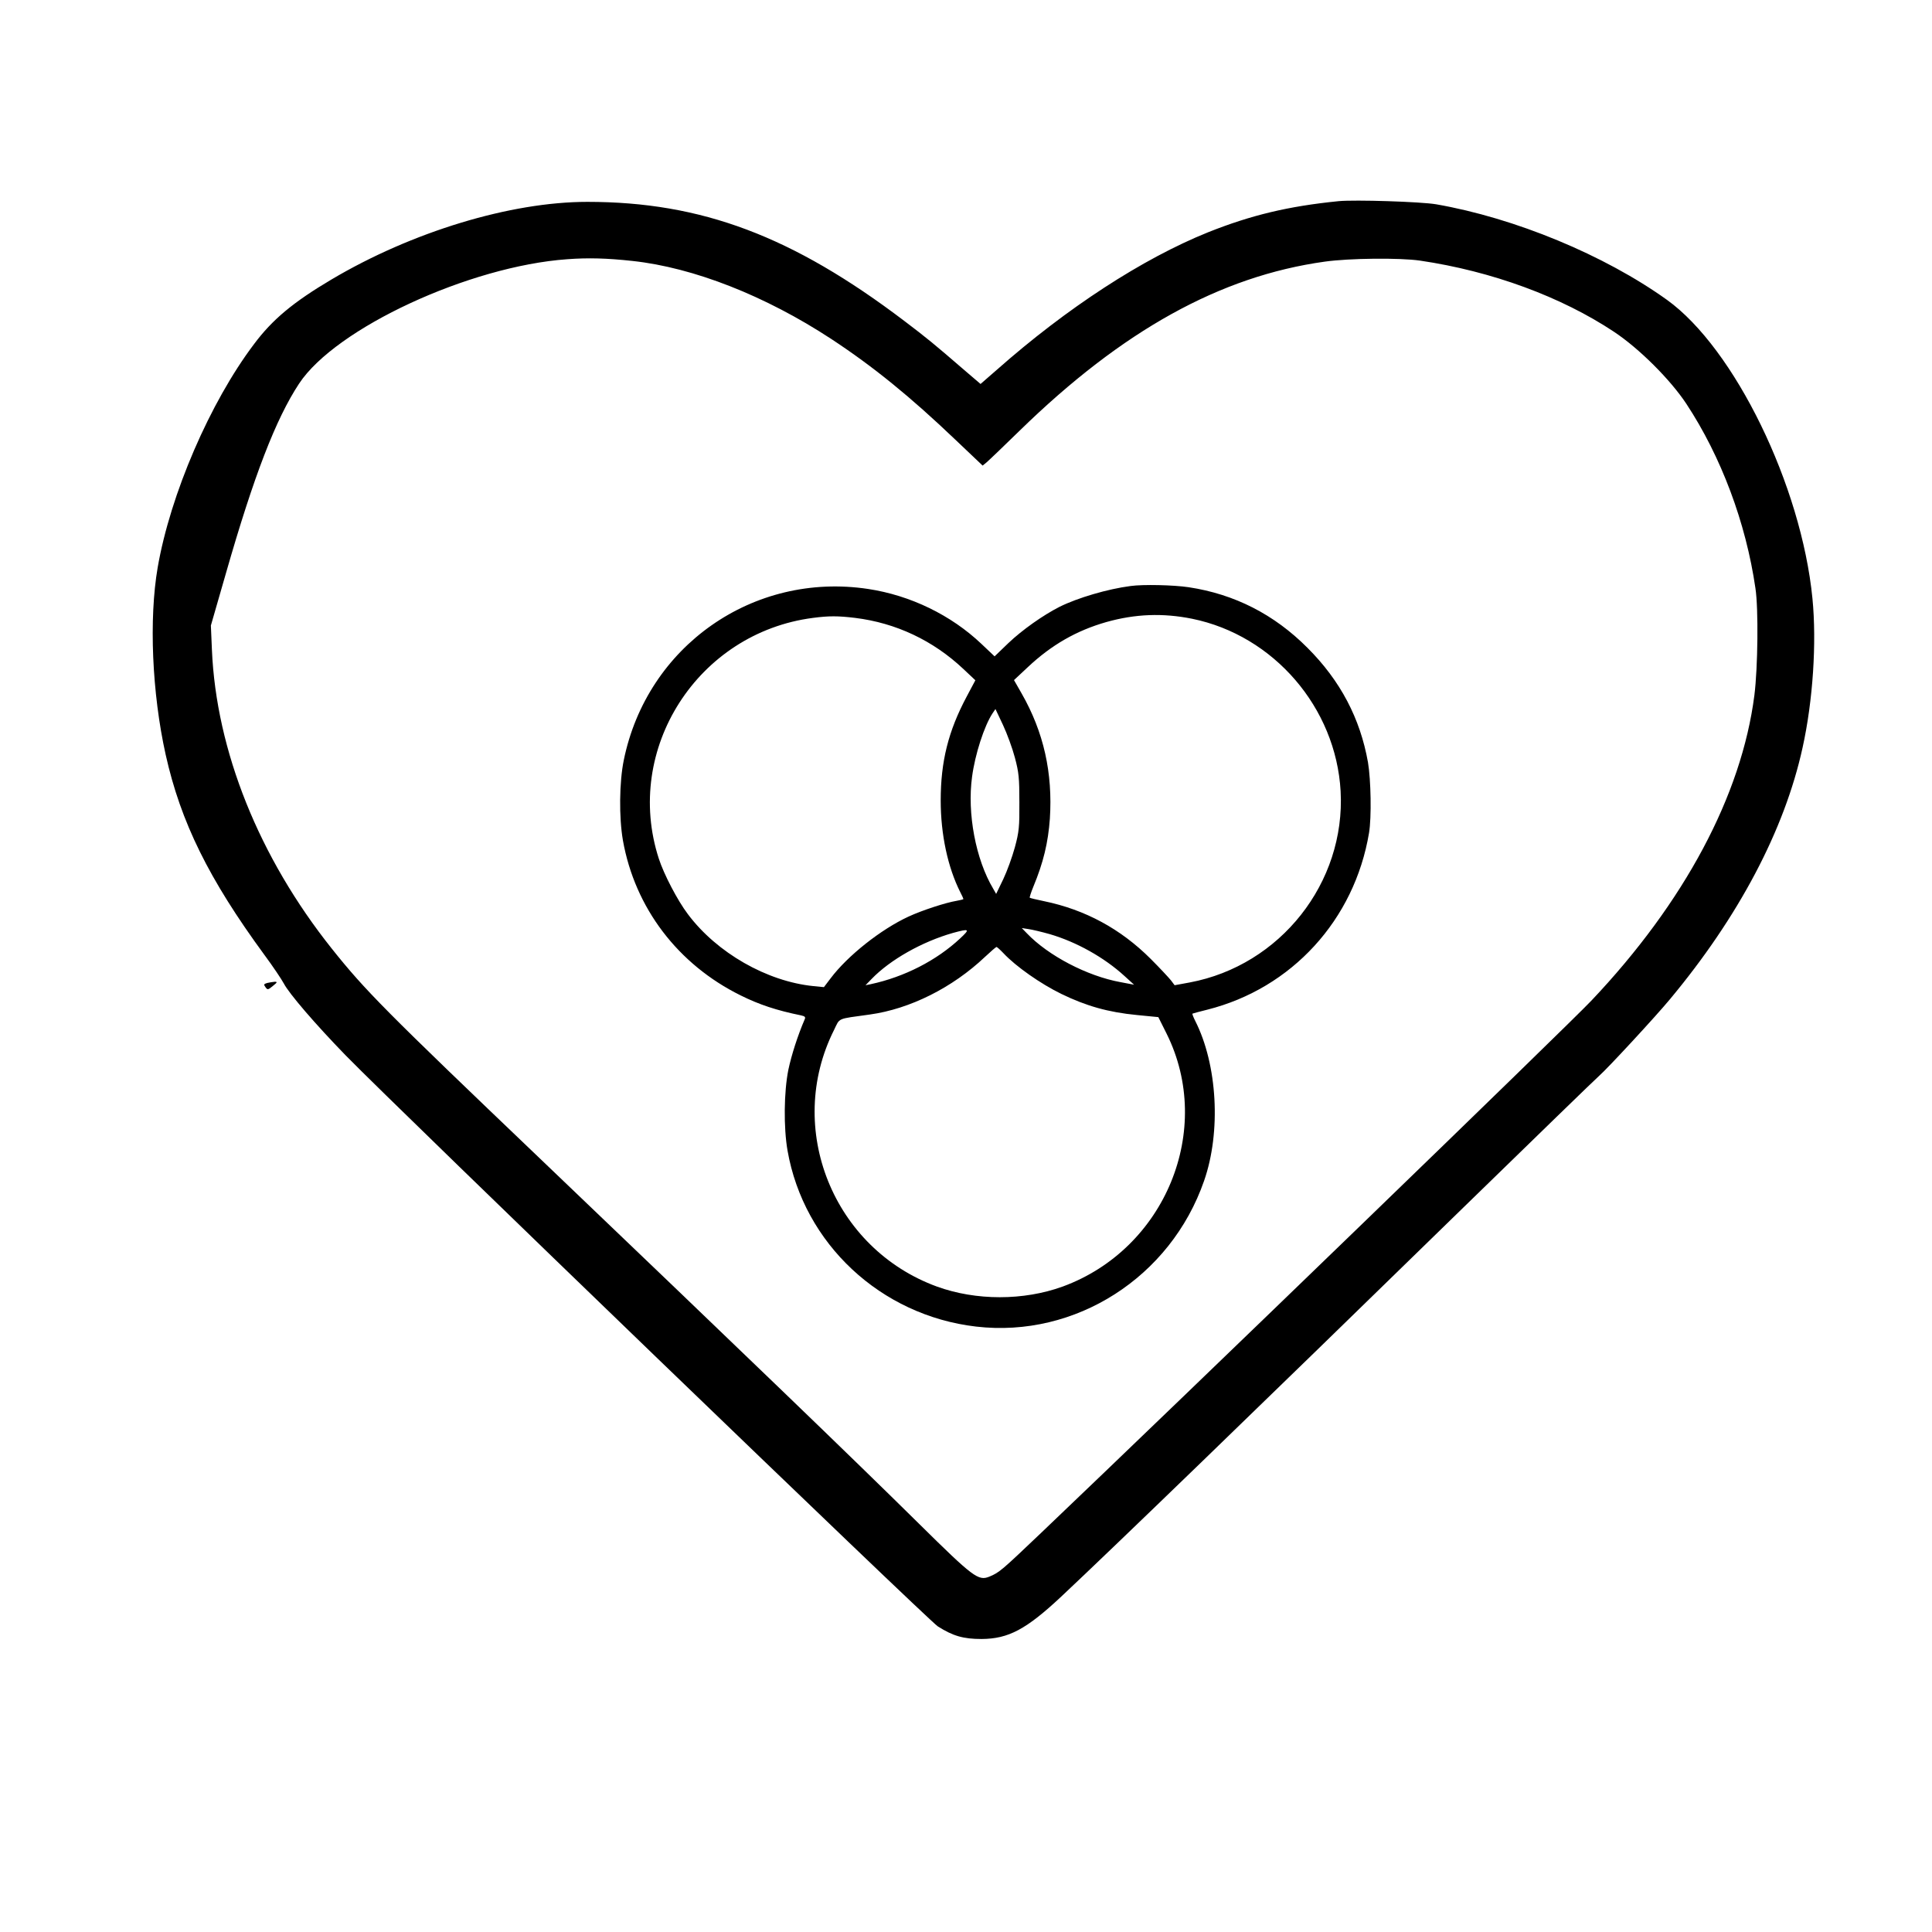
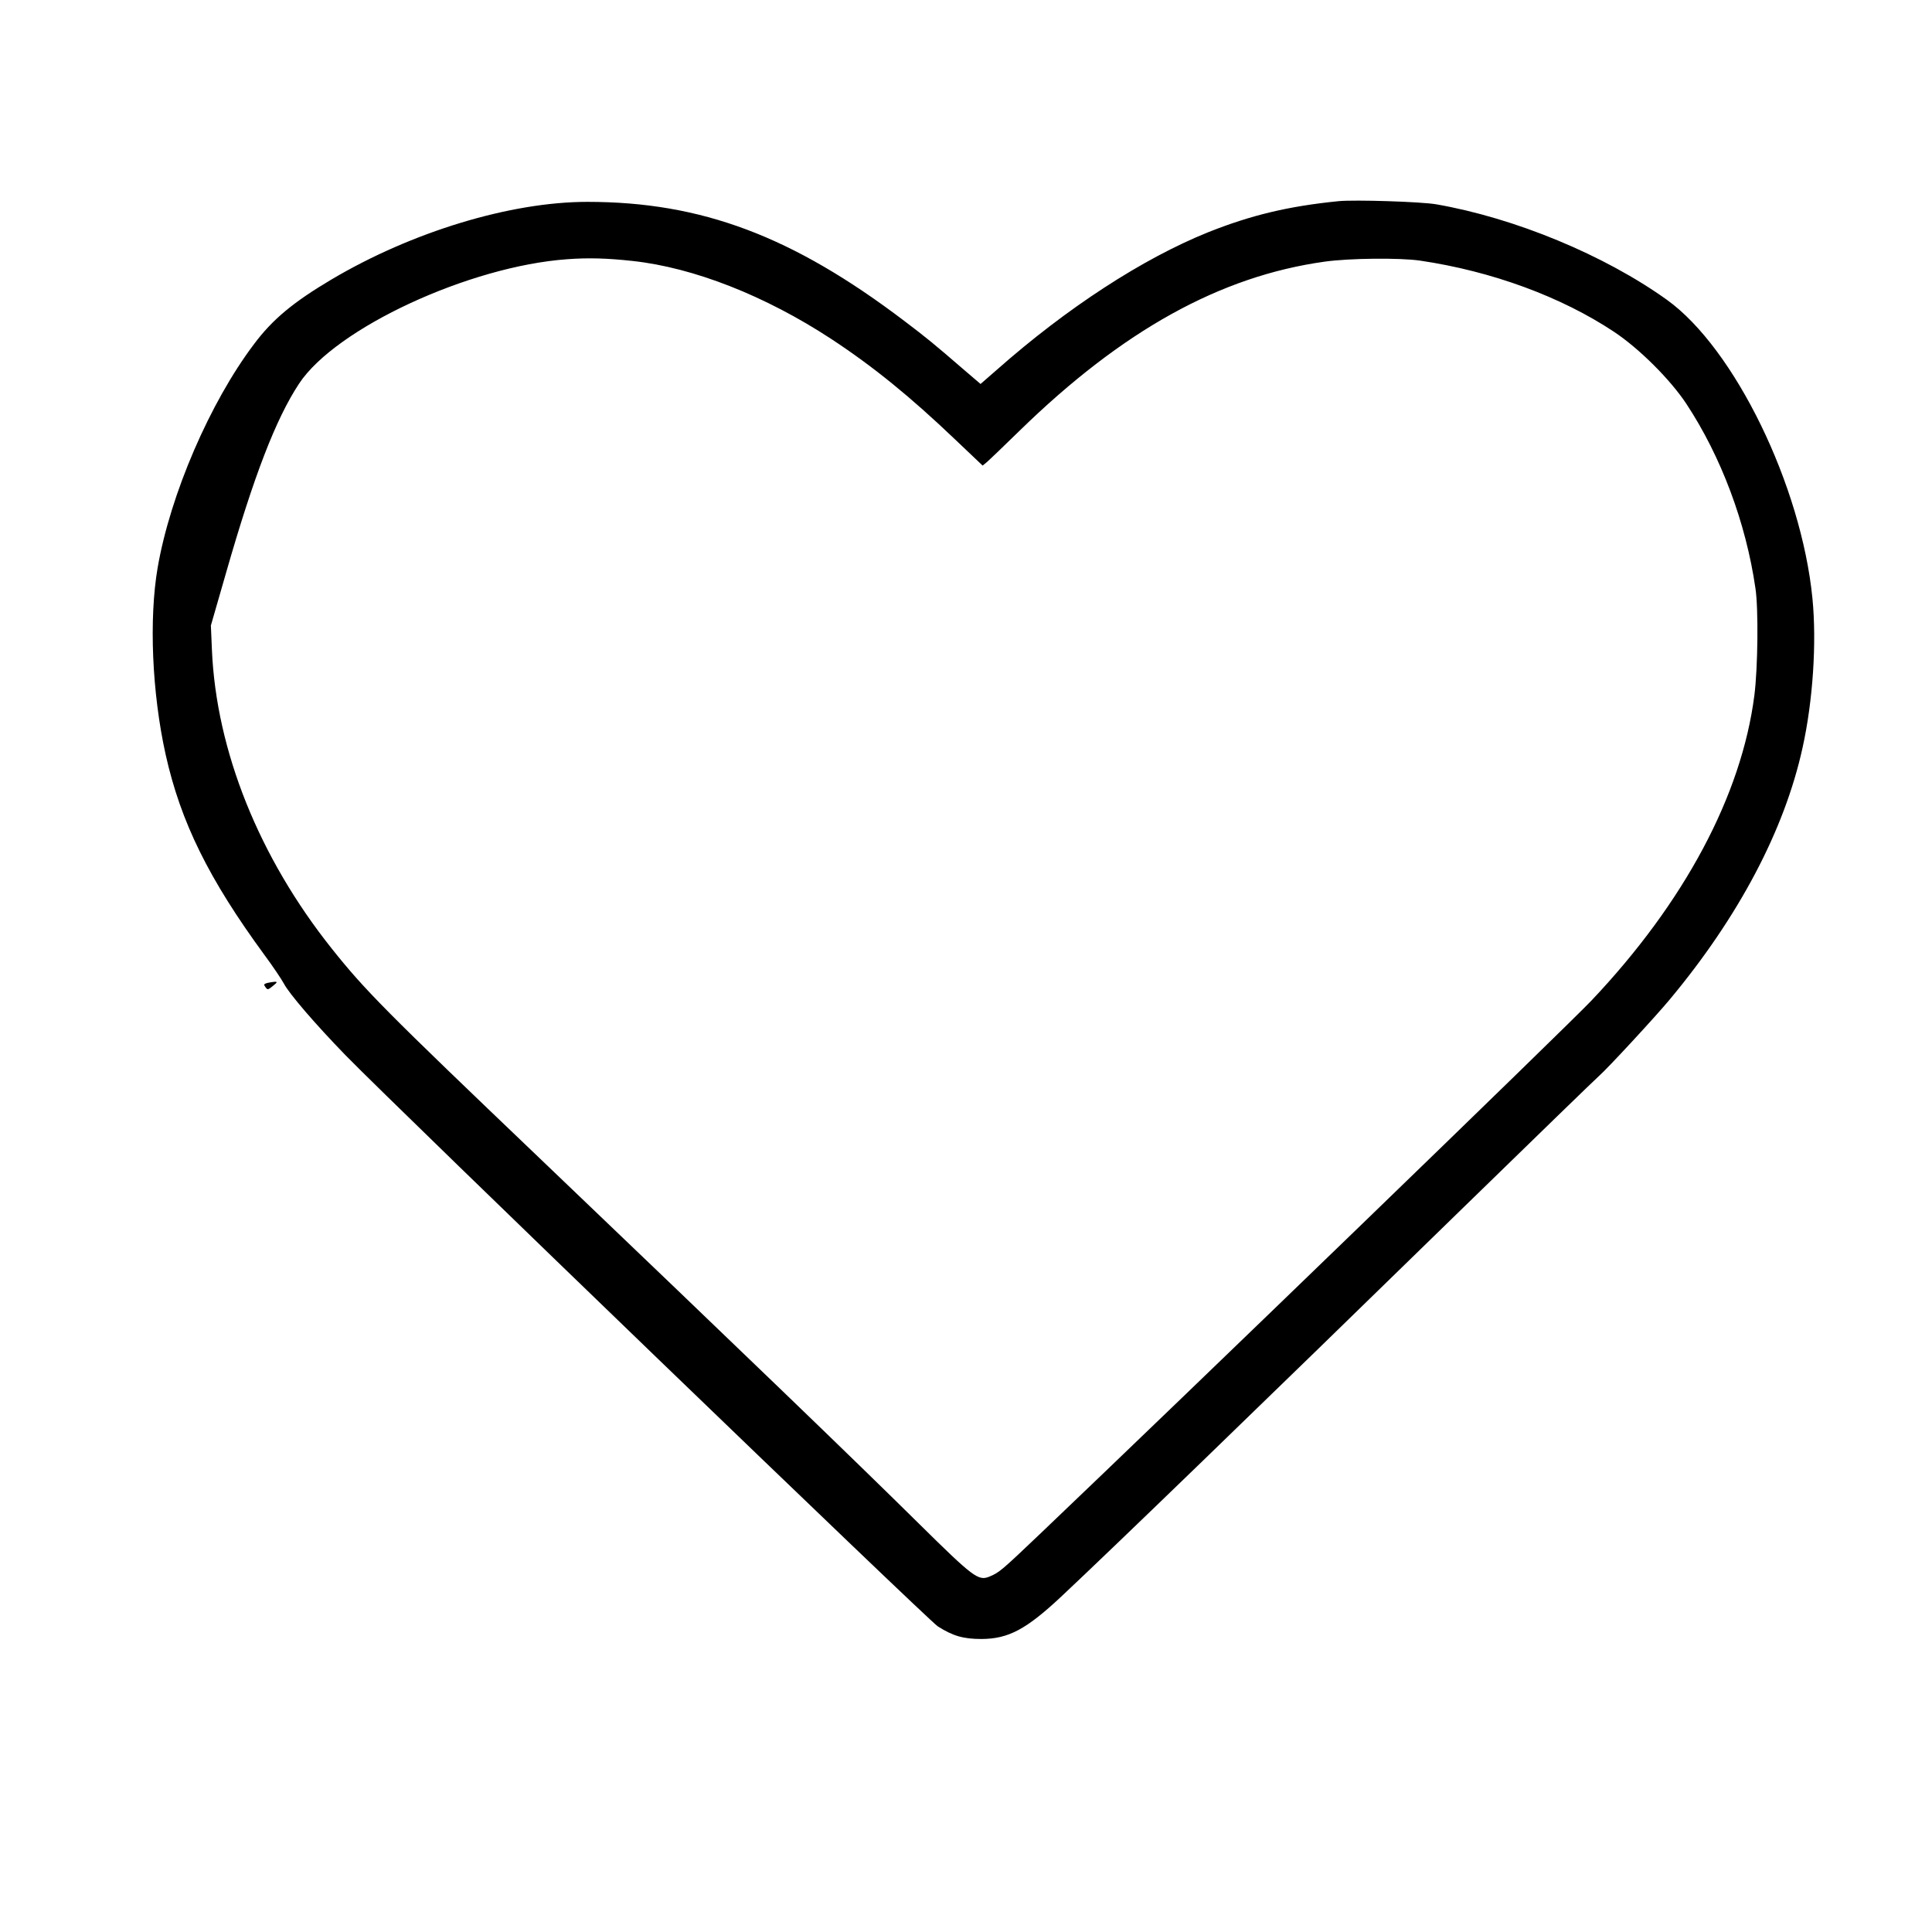
<svg xmlns="http://www.w3.org/2000/svg" version="1.0" width="100mm" height="100mm" viewBox="0 0 1115 1000" preserveAspectRatio="xMidYMid meet">
  <g transform="translate(0,1000) scale(0.1,-0.1)" fill="#000000" stroke="none">
    <path d="M7725 9414 c-290 -29 -506 -81 -754 -180 -377 -152 -814 -436 -1219 -794 l-93 -81 -97 83 c-170 147 -214 183 -342 280 -647 491 -1172 688 -1830 688 -444 0 -1013 -173 -1477 -448 -221 -131 -341 -231 -447 -373 -254 -336 -483 -867 -556 -1289 -51 -296 -33 -724 46 -1080 87 -390 249 -718 570 -1156 49 -66 99 -141 112 -165 30 -58 182 -235 358 -416 301 -308 3359 -3257 3416 -3294 88 -56 148 -73 253 -73 155 1 257 55 460 245 311 292 1096 1051 2309 2234 418 407 775 754 795 771 48 42 322 338 406 439 399 478 664 980 768 1455 60 271 82 607 57 861 -64 652 -450 1443 -839 1723 -361 259 -878 473 -1333 552 -89 15 -468 27 -563 18z m-4075 -345 c353 -38 767 -201 1147 -450 242 -159 456 -333 716 -581 l158 -150 22 18 c12 10 99 93 192 184 593 578 1157 891 1760 975 142 20 432 23 550 6 415 -61 816 -209 1120 -411 146 -97 325 -276 417 -415 201 -305 344 -686 399 -1065 18 -118 14 -458 -6 -617 -74 -578 -404 -1196 -940 -1762 -140 -148 -2329 -2265 -3177 -3073 -227 -216 -240 -228 -298 -252 -64 -26 -92 -5 -408 307 -390 385 -983 956 -2187 2107 -891 851 -1008 969 -1200 1210 -420 527 -667 1142 -692 1725 l-6 140 87 302 c161 562 288 891 422 1094 211 320 983 678 1548 718 121 9 229 6 376 -10z" />
-     <path d="M6525 7193 c-132 -17 -305 -68 -410 -120 -96 -49 -215 -133 -295 -209 l-80 -77 -76 72 c-175 166 -409 280 -654 317 -663 100 -1276 -330 -1410 -988 -26 -126 -28 -331 -5 -463 69 -389 317 -716 680 -895 107 -53 206 -86 348 -115 23 -5 27 -10 21 -23 -40 -93 -76 -205 -94 -290 -26 -128 -28 -335 -5 -467 94 -538 538 -952 1088 -1016 574 -67 1123 285 1316 841 99 283 77 671 -51 923 -11 22 -18 40 -16 42 2 1 40 12 86 23 487 123 849 518 933 1020 15 89 11 307 -6 407 -45 254 -159 471 -349 661 -192 193 -421 310 -686 350 -87 13 -262 17 -335 7z m355 -189 c471 -96 830 -513 857 -995 29 -528 -348 -1006 -871 -1104 l-87 -16 -21 28 c-12 15 -64 71 -117 124 -173 173 -378 284 -615 333 -44 9 -81 18 -83 20 -2 2 7 30 20 62 59 142 86 256 96 394 17 264 -35 499 -163 723 l-44 77 79 74 c137 129 282 212 454 261 167 47 326 53 495 19z m-1945 5 c235 -29 450 -130 625 -295 l69 -65 -50 -94 c-106 -199 -150 -374 -150 -600 0 -196 41 -385 112 -527 11 -21 19 -39 19 -41 0 -3 -18 -7 -40 -11 -61 -10 -197 -54 -277 -91 -158 -73 -351 -225 -450 -357 l-38 -50 -61 6 c-268 27 -557 192 -724 415 -60 79 -139 231 -168 321 -205 632 225 1303 890 1389 92 12 143 12 243 0z m922 -806 c23 -86 26 -118 26 -258 1 -142 -2 -171 -26 -260 -15 -55 -45 -138 -67 -184 l-41 -85 -17 30 c-101 169 -151 435 -122 646 17 129 70 293 118 366 l17 25 43 -91 c24 -51 55 -136 69 -189z m201 -1019 c154 -45 314 -134 432 -242 l55 -50 -79 15 c-192 35 -417 153 -540 282 l-29 30 39 -6 c21 -3 76 -16 122 -29z m-517 -25 c-136 -127 -321 -222 -516 -264 l-30 -6 35 36 c107 111 291 215 470 266 96 26 100 23 41 -32z m250 -85 c72 -77 215 -177 334 -235 144 -70 271 -106 437 -122 l123 -12 48 -96 c275 -554 -8 -1242 -600 -1459 -226 -82 -500 -82 -726 0 -599 219 -878 913 -594 1480 36 73 13 63 207 90 231 32 476 154 665 333 33 31 62 56 66 57 3 0 21 -16 40 -36z" />
    <path d="M1542 4902 c-20 -6 -21 -9 -10 -24 12 -17 15 -16 43 7 26 21 27 24 10 24 -11 -1 -30 -4 -43 -7z" />
  </g>
</svg>